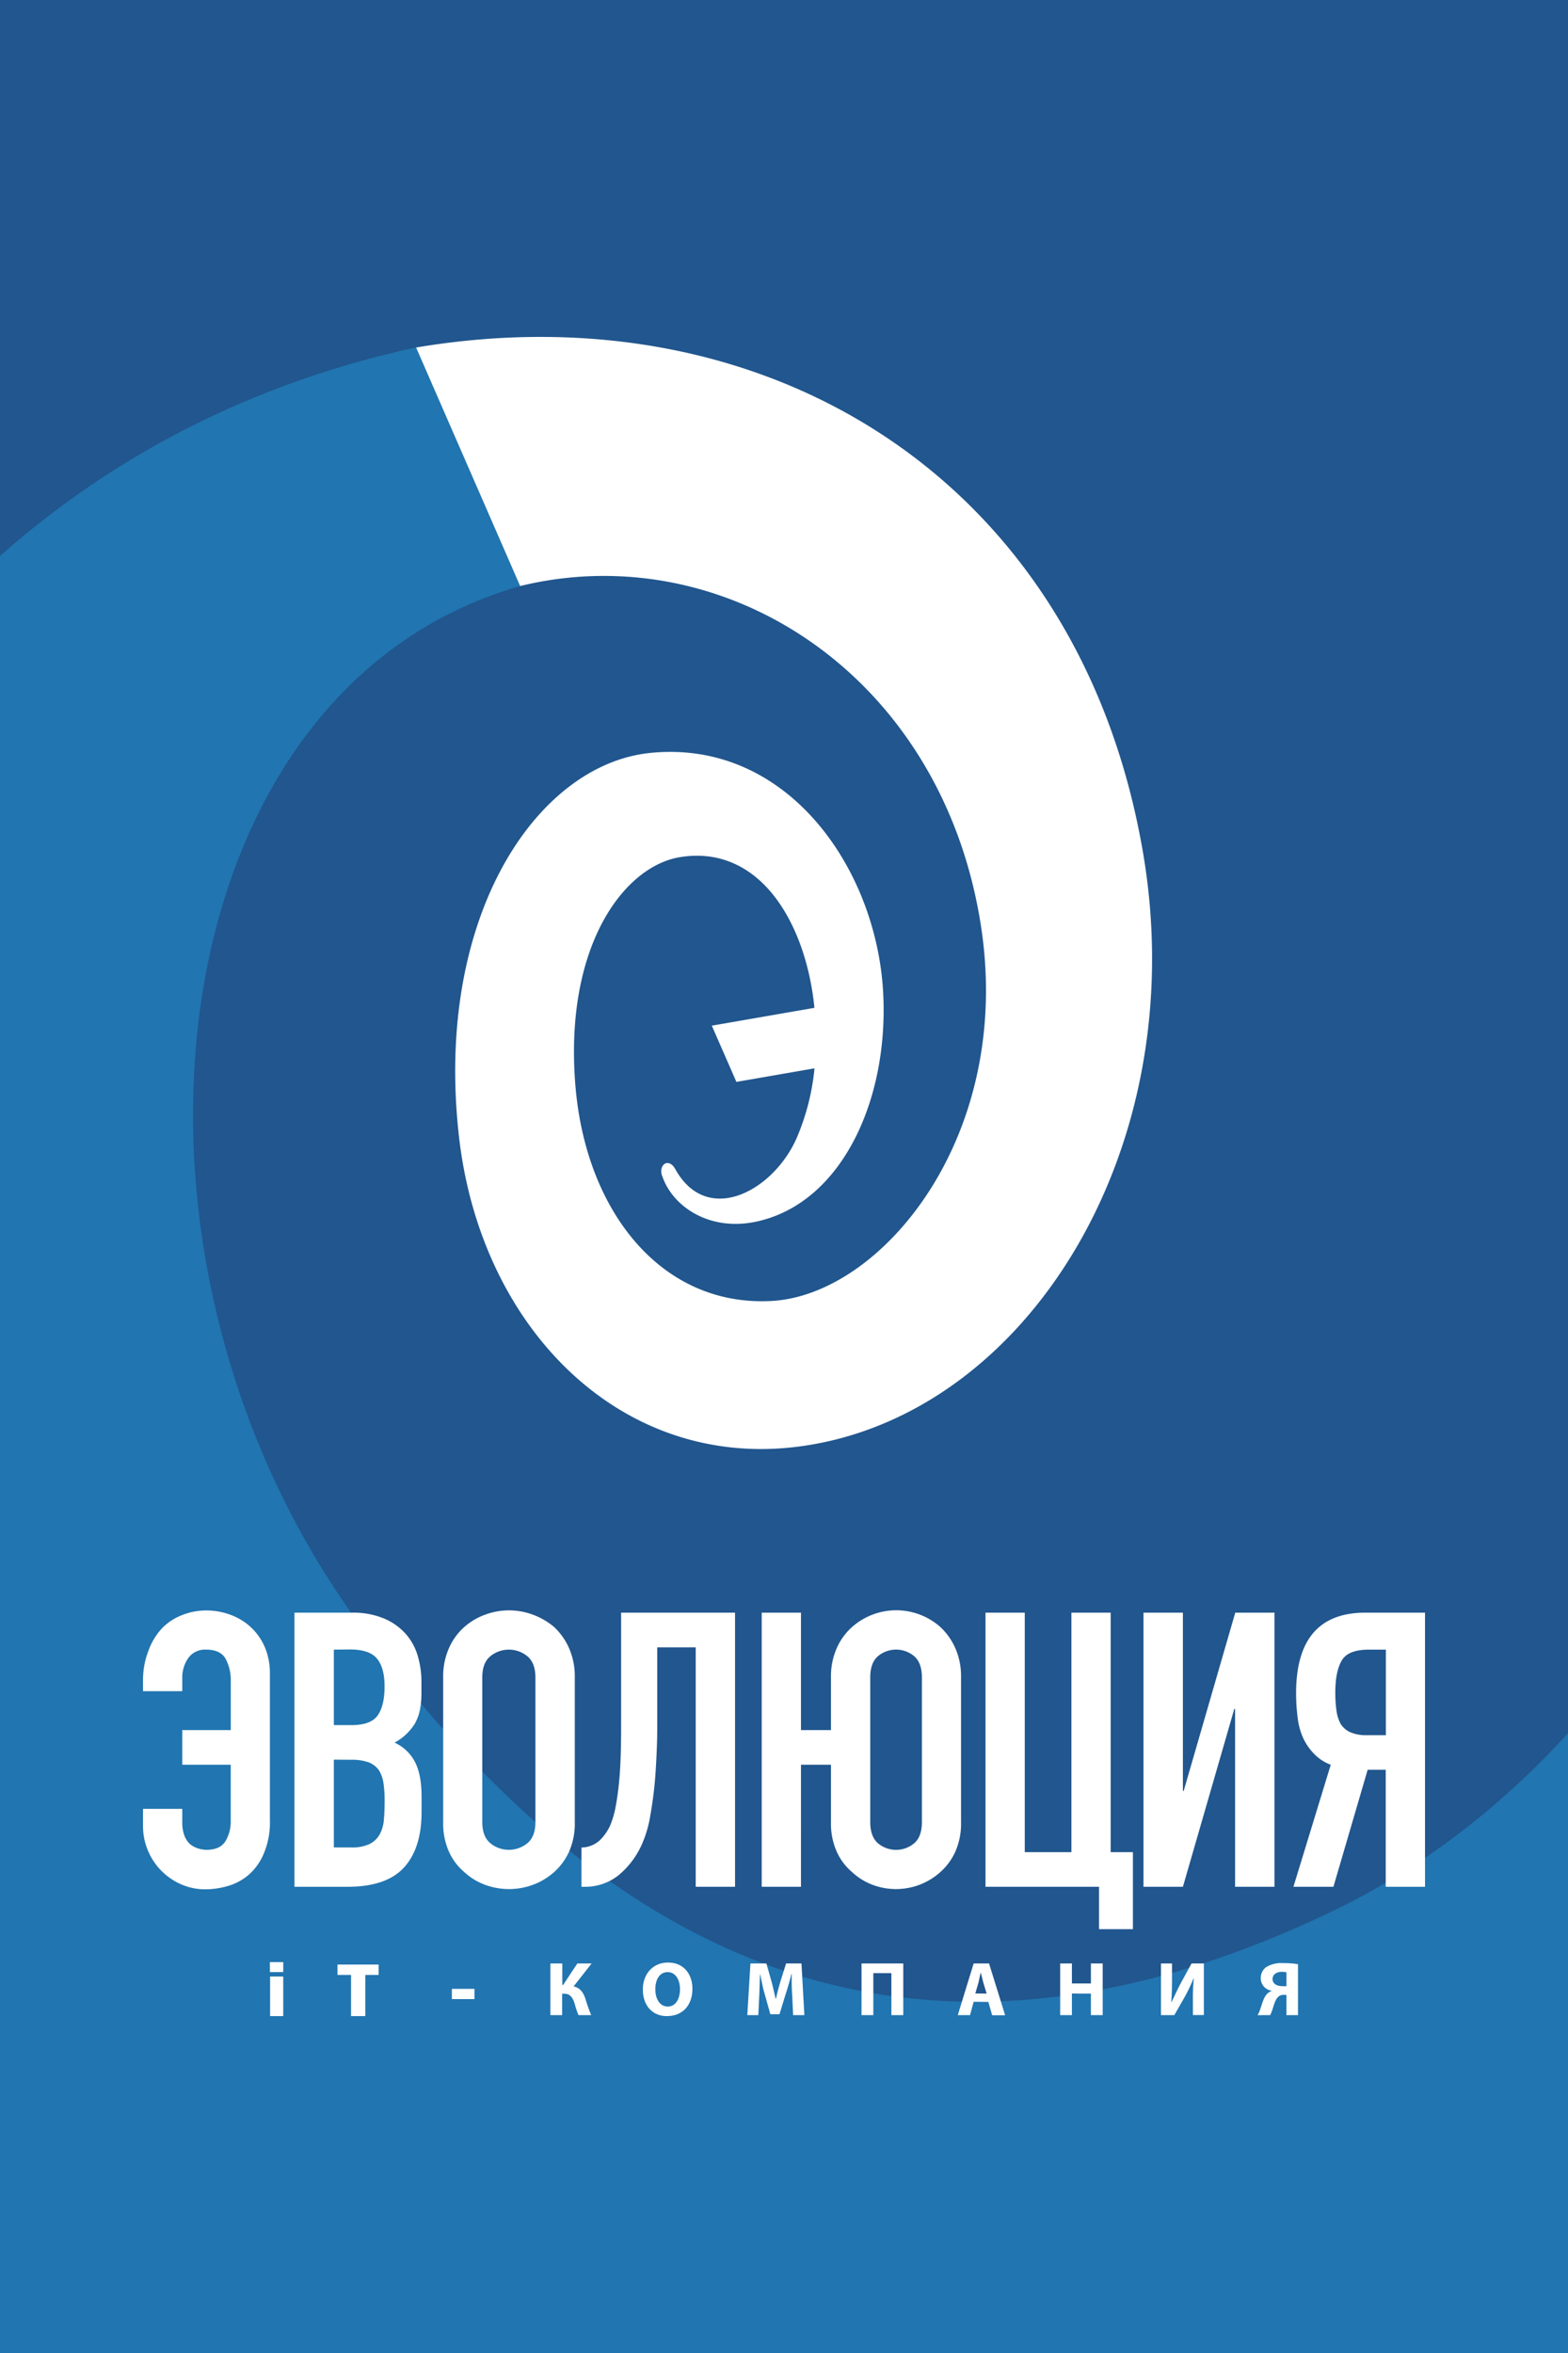
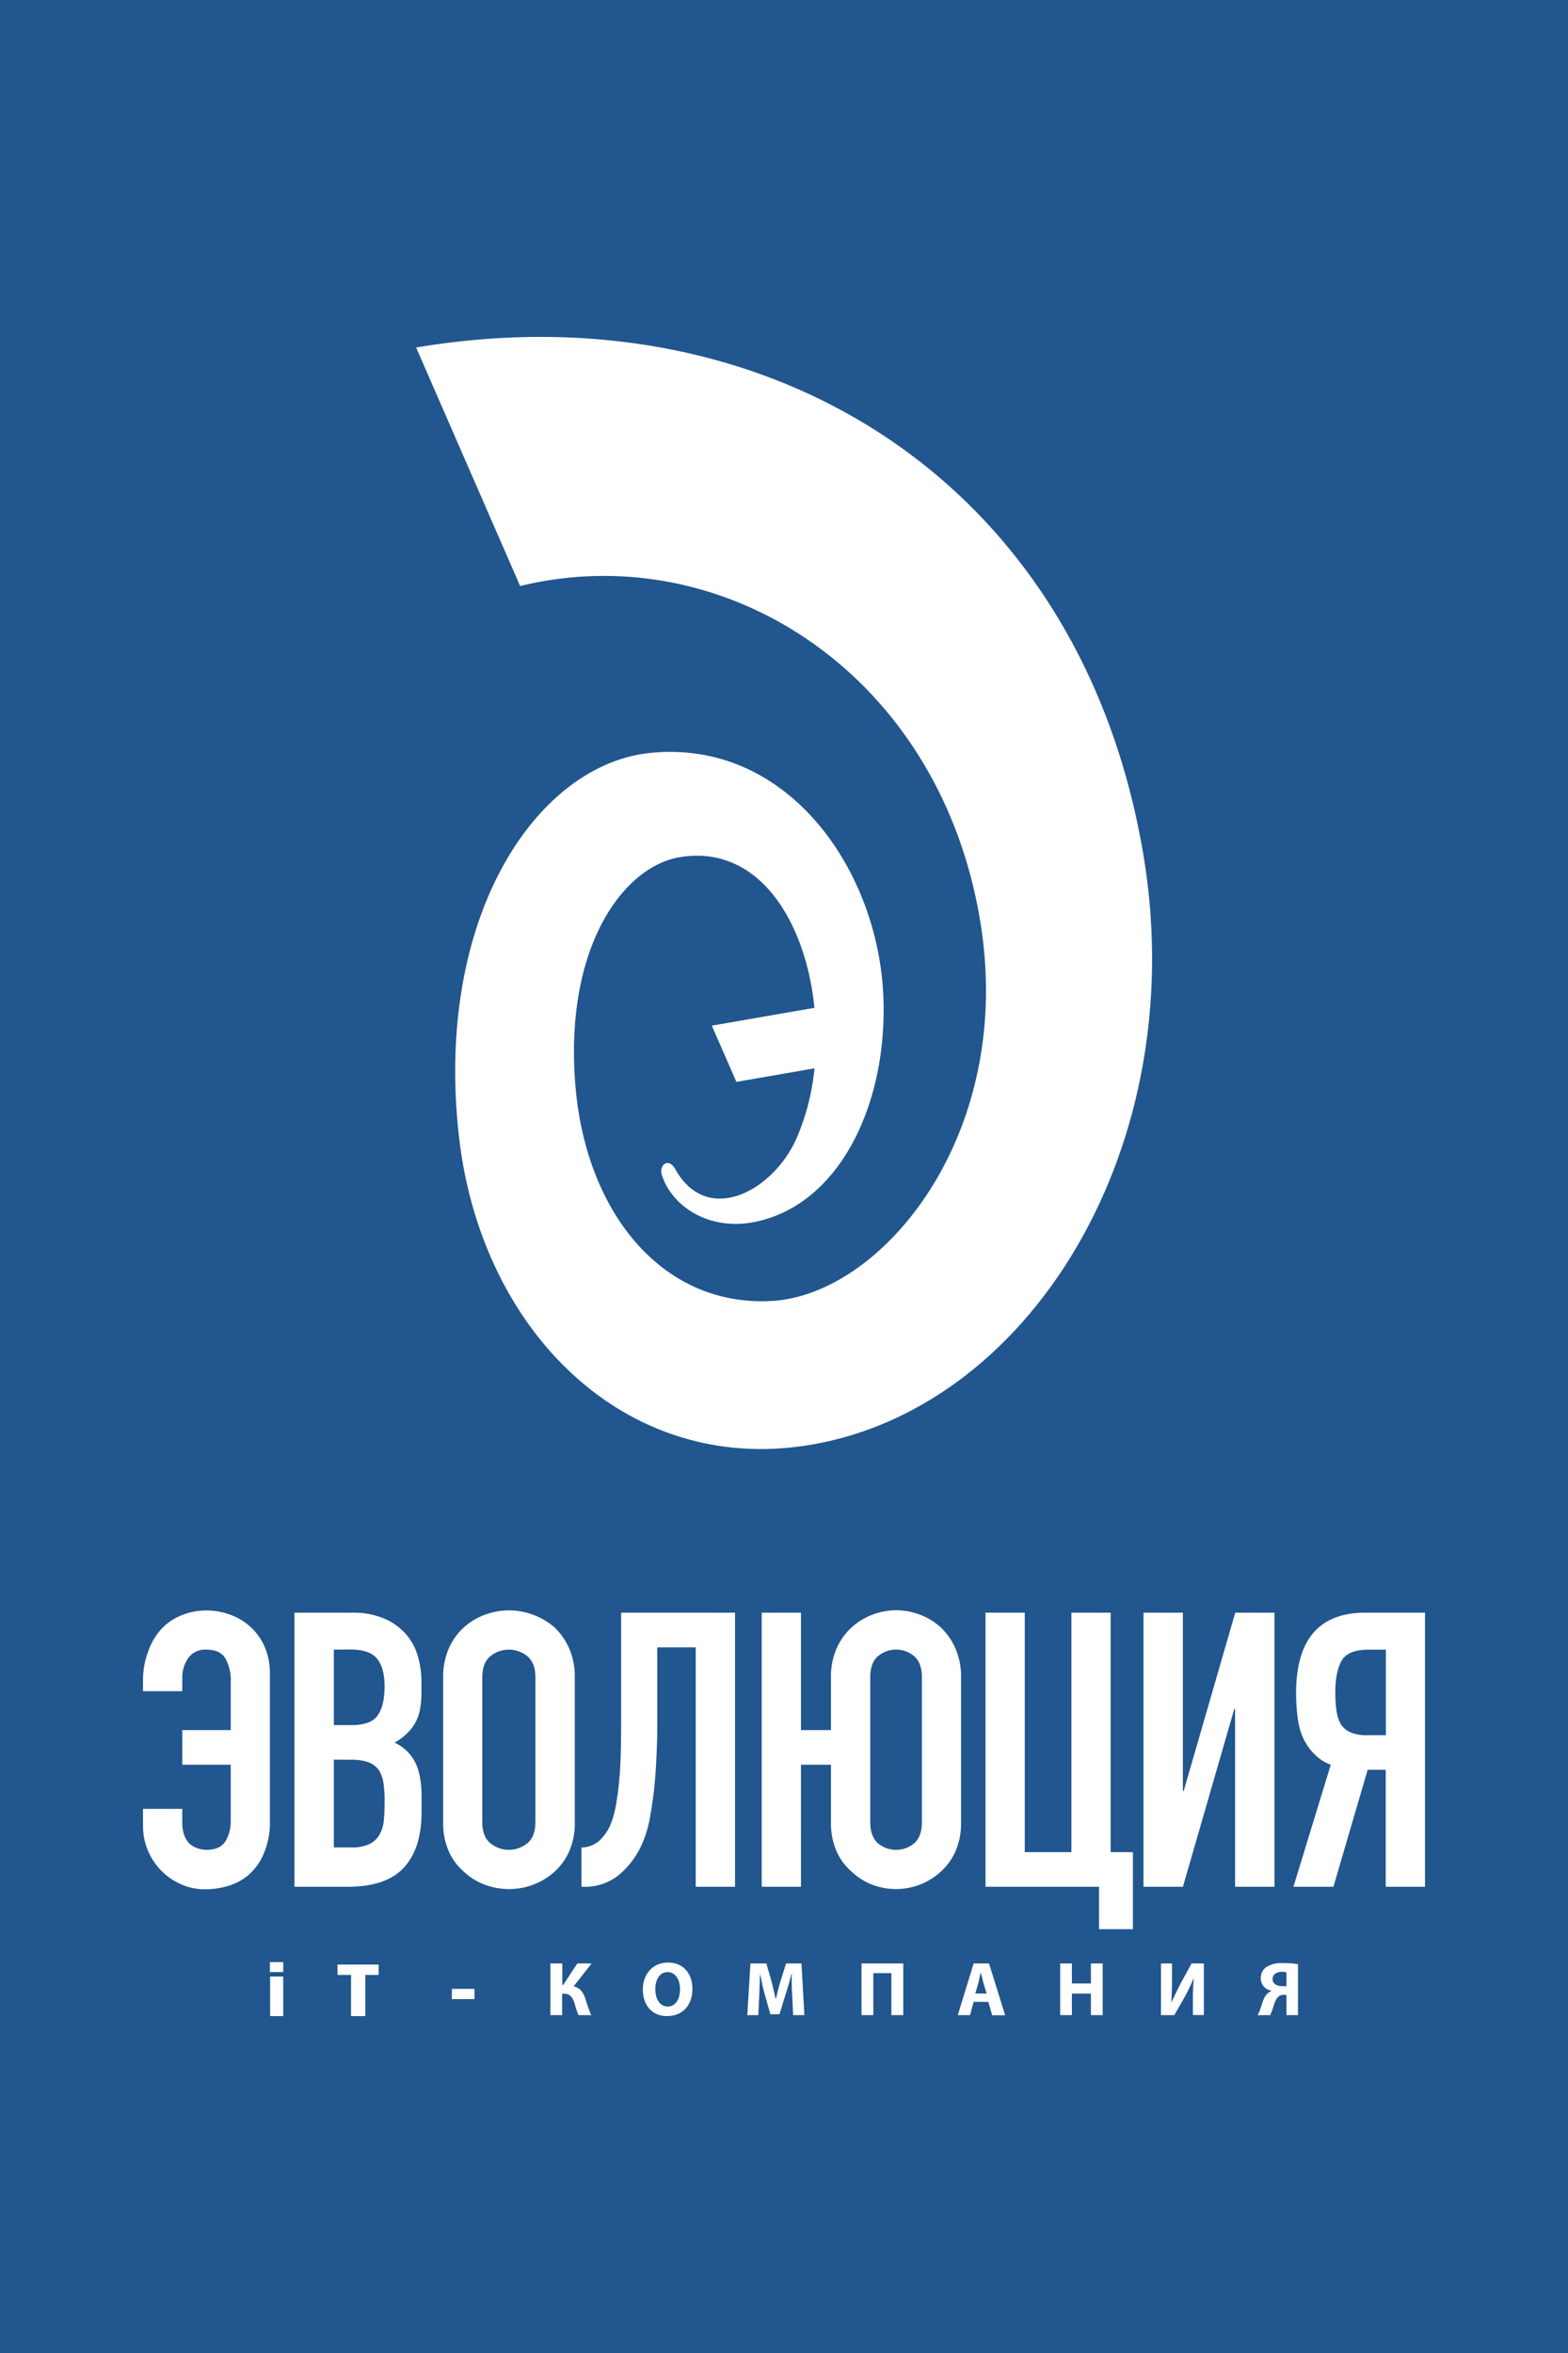
<svg xmlns="http://www.w3.org/2000/svg" viewBox="0 0 470.57 705.86">
  <defs>
    <style>.cls-1{fill:#21568e;}.cls-2{fill:#2294d2;opacity:0.5;}.cls-2,.cls-3{fill-rule:evenodd;}.cls-3{fill:#fff;}</style>
  </defs>
  <g id="Слой_2" data-name="Слой 2">
    <g id="Слой_1-2" data-name="Слой 1">
      <rect class="cls-1" width="470.57" height="705.86" />
-       <path class="cls-2" d="M470.57,705.86H0V166.78c33.62-29.77,75-51.7,124.83-62.57L167,128.38l-10.89,47.43C47.16,206.9,26.79,373.28,105.55,484,195,609.64,294.75,623.45,399.22,573.64c27-12.88,50.84-31.22,71.35-53.7Z" />
      <path class="cls-3" d="M415.87,566V530.89h-5.42L400.17,566h-12l11.2-36.61a13.31,13.31,0,0,1-4.85-3.12,16.94,16.94,0,0,1-3.35-4.73,20.17,20.17,0,0,1-1.73-6.24,57.37,57.37,0,0,1-.47-7.39q0-24.14,20.79-24.14h17.9V566Zm-5.08-71.14q-6.24,0-8.14,3.29c-1.27,2.2-1.91,5.37-1.91,9.53a38.48,38.48,0,0,0,.35,5.49,11.44,11.44,0,0,0,1.27,4,6.68,6.68,0,0,0,2.89,2.48,11.8,11.8,0,0,0,5,.87h5.66V494.86ZM370.66,566V512.65h-.24L355,566H343.17V483.77H355v53.48h.23l15.48-53.48h11.78V566Zm-74.9,0V483.77h11.78v71.84h14V483.77h11.78v71.84H340v23.1H329.83V566Zm-34.59-19.4q0,4.27,2.25,6.29a8.46,8.46,0,0,0,11,0q2.25-2,2.25-6.29V503.18q0-4.28-2.25-6.3a8.46,8.46,0,0,0-11,0q-2.25,2-2.25,6.3V546.6Zm-11.79-17.21h-9V566H228.6V483.77h11.78V519h9V503.18a20.91,20.91,0,0,1,1.74-8.78,18.38,18.38,0,0,1,4.62-6.35,20,20,0,0,1,13.16-5,20,20,0,0,1,13.28,5,19.35,19.35,0,0,1,4.51,6.35,21.07,21.07,0,0,1,1.73,8.78V546.6a20.88,20.88,0,0,1-1.73,8.89,18.26,18.26,0,0,1-4.51,6.12,19.92,19.92,0,0,1-20.26,3.82,18.61,18.61,0,0,1-6.18-3.82,17.39,17.39,0,0,1-4.62-6.12,20.73,20.73,0,0,1-1.74-8.89V529.39Zm-52.14-35.22v23.9c0,1.24,0,3.33-.12,6.3s-.27,6.22-.57,9.76-.78,7-1.39,10.51a35.4,35.4,0,0,1-2.54,8.66,25.56,25.56,0,0,1-7.05,9.29A16.1,16.1,0,0,1,175.18,566h-.69V554.22a8.39,8.39,0,0,0,5.42-2.08,14.61,14.61,0,0,0,3.24-4.62,27.66,27.66,0,0,0,1.67-5.89c.43-2.31.75-4.77,1-7.39s.39-5.31.47-8.08.11-5.43.11-8V483.77h34.19V566H208.79V494.17Zm-52.5,52.43q0,4.27,2.37,6.29a8.77,8.77,0,0,0,11.2,0q2.37-2,2.37-6.29V503.18q0-4.28-2.37-6.3a8.77,8.77,0,0,0-11.2,0q-2.37,2-2.37,6.3V546.6ZM133,503.18a20.91,20.91,0,0,1,1.74-8.78,18.38,18.38,0,0,1,4.62-6.35,19.42,19.42,0,0,1,6.29-3.7,20.51,20.51,0,0,1,14.21,0,21.11,21.11,0,0,1,6.41,3.7,19.48,19.48,0,0,1,4.5,6.35,21.07,21.07,0,0,1,1.73,8.78V546.6a20.88,20.88,0,0,1-1.73,8.89,18.38,18.38,0,0,1-4.5,6.12,19.92,19.92,0,0,1-6.41,3.82,20.66,20.66,0,0,1-14.21,0,18.4,18.4,0,0,1-6.29-3.82,17.39,17.39,0,0,1-4.62-6.12A20.73,20.73,0,0,1,133,546.6V503.18Zm-32.81-8.32V517.5h5.31c3.93,0,6.56-1,7.91-3s2-4.83,2-8.6-.75-6.47-2.25-8.32-4.21-2.77-8.14-2.77Zm0,33v26.33h5.08a12.31,12.31,0,0,0,5.6-1,7.12,7.12,0,0,0,3.06-2.88,10.76,10.76,0,0,0,1.27-4.39c.16-1.7.23-3.55.23-5.55a37.42,37.42,0,0,0-.34-5.43,10,10,0,0,0-1.39-3.92,6.64,6.64,0,0,0-3.12-2.37,14.85,14.85,0,0,0-5.19-.75ZM88.37,566V483.77h17.21a24,24,0,0,1,9.64,1.74,18.21,18.21,0,0,1,6.53,4.61,17.28,17.28,0,0,1,3.63,6.65,27.31,27.31,0,0,1,1.1,7.79v3a26,26,0,0,1-.52,5.66,13.9,13.9,0,0,1-1.56,4,16.27,16.27,0,0,1-6,5.54,12.79,12.79,0,0,1,6.12,5.77q2,3.81,2,10.4v4.62q0,10.85-5.25,16.63T104.42,566ZM54.7,519H69.25V504.45a13.66,13.66,0,0,0-1.56-6.88q-1.56-2.71-5.83-2.71a6.14,6.14,0,0,0-5.37,2.54,10.19,10.19,0,0,0-1.79,6v3.92H42.92v-3.46a24.3,24.3,0,0,1,1.56-8.49,19.71,19.71,0,0,1,4.1-6.87,16.67,16.67,0,0,1,6.06-4,19.47,19.47,0,0,1,7.22-1.39,20.64,20.64,0,0,1,7.68,1.44,18,18,0,0,1,6.18,4,17.76,17.76,0,0,1,3.93,6A20.14,20.14,0,0,1,81,502v44.12A23.85,23.85,0,0,1,79.18,556a17.36,17.36,0,0,1-4.62,6.47,16.69,16.69,0,0,1-6.17,3.29,24.19,24.19,0,0,1-6.76,1,17.77,17.77,0,0,1-7.39-1.55,19.05,19.05,0,0,1-9.93-10.28,18.87,18.87,0,0,1-1.39-7.22v-5.08H54.7v4a11,11,0,0,0,.64,4A6.43,6.43,0,0,0,57,553.18a7.39,7.39,0,0,0,2.48,1.33,8.59,8.59,0,0,0,2.49.4c2.69,0,4.58-.84,5.66-2.54a11.21,11.21,0,0,0,1.61-6.12V529.39H54.7V519Zm144-166.33c3,9.14,14,16.73,28,13.85,25.7-5.3,40-36.26,38.36-68.48-1.9-37.43-28.74-76.27-69.82-72.19-34.29,3.41-65,49.37-57.49,115.15,6.58,57.81,49,100.09,102.4,92.88,68.2-9.2,118.21-89.79,102.79-178.63-19.37-111.67-113-168.7-218.06-151l31.22,71.55c61.43-15,126.58,26.71,138.27,101.8,9.84,63.25-29.7,110.82-62.75,112.66s-55.84-26.78-58.94-64.63C169.27,284.3,186.94,260,204,257.14c13.13-2.18,23.8,3.95,31,15.48,5.19,8.28,8.32,18.81,9.42,29.71l-30.8,5.35L221,324.55l23.44-4.07A70.07,70.07,0,0,1,239,341.6c-7.07,15.78-26.78,26.31-36.33,9.13-2-3.6-5.08-1.37-4,1.94ZM81,591.59h4v-3H81v3Zm0,13.2H85V592.92H81.06v11.87Zm24.29,0h4.34V592.44h4v-3.11H101.28v3.11h4.07v12.35Zm30.32-5.09h6.78v-3.08h-6.78v3.08ZM165.18,589v15.5h3.52v-6.42h.69c1.79,0,2.55,1.32,3.1,3.06a21.41,21.41,0,0,0,1.13,3.36h3.81a45.64,45.64,0,0,1-1.74-4.9c-.65-1.88-1.52-3.26-3.55-3.72l5.41-6.88h-4.28L169,595.45h-.25V589Zm35.21,12.92c-2.34,0-3.72-2.25-3.72-5.19s1.31-5.13,3.7-5.13,3.7,2.35,3.7,5.1c0,3-1.35,5.22-3.65,5.22Zm-.18,2.86c4.55,0,7.59-3.15,7.59-8.19,0-4.28-2.53-7.86-7.31-7.86-4.6,0-7.57,3.51-7.57,8.07s2.64,8,7.27,8Zm37.79-.28h3.4l-.87-15.5h-4.62l-1.59,5.06c-.55,1.75-1.06,3.79-1.47,5.59h-.07c-.41-1.84-.85-3.8-1.33-5.54L230,589h-4.79l-.94,15.5h3.31l.28-5.86c.09-1.94.13-4.28.23-6.4h.07c.39,2,.82,4.3,1.35,6l1.68,6h2.74l1.86-6.07c.6-1.77,1.22-4,1.72-6h.1c-.05,2.3,0,4.46.13,6.35l.28,5.91ZM258.55,589v15.5h3.54v-12.6h5.42v12.6h3.57V589Zm38.06,11.54,1.15,4h3.89L296.82,589H292.2l-4.76,15.5h3.68l1.08-4ZM292.7,598l.95-3.27c.23-.92.41-2.11.69-3h0l.76,3,1,3.31Zm25.47-9v15.5h3.52v-6.46h5.7v6.46h3.54V589h-3.54v6h-5.7v-6Zm30.25,0v15.5h4l3.15-5.5a54.69,54.69,0,0,0,2.64-5.54l.07,0A57.34,57.34,0,0,0,358,600v4.48h3.29V589h-3.7l-3.27,6c-.89,1.65-1.84,3.77-2.73,5.56l-.09,0c.18-2.05.23-4.55.23-7V589Zm37.65,6.81a12.13,12.13,0,0,1-1.24,0c-1.63,0-2.92-.73-2.92-2.13s1.22-2.17,2.73-2.17a9.3,9.3,0,0,1,1.43.14v4.12Zm-4.87,8.69c.23-.51.36-.83.52-1.24.49-1.34.86-3.29,1.87-4.23a2.18,2.18,0,0,1,1.58-.6h.9v6.07h3.47V589.22a26.2,26.2,0,0,0-4.46-.32,8.63,8.63,0,0,0-5.08,1.19,4,4,0,0,0-1.63,3.31,3.72,3.72,0,0,0,3.26,3.77v.07a4.54,4.54,0,0,0-1.24.76c-1.22,1.18-1.56,3-2.21,4.79a9.54,9.54,0,0,1-.76,1.72Z" />
    </g>
  </g>
</svg>